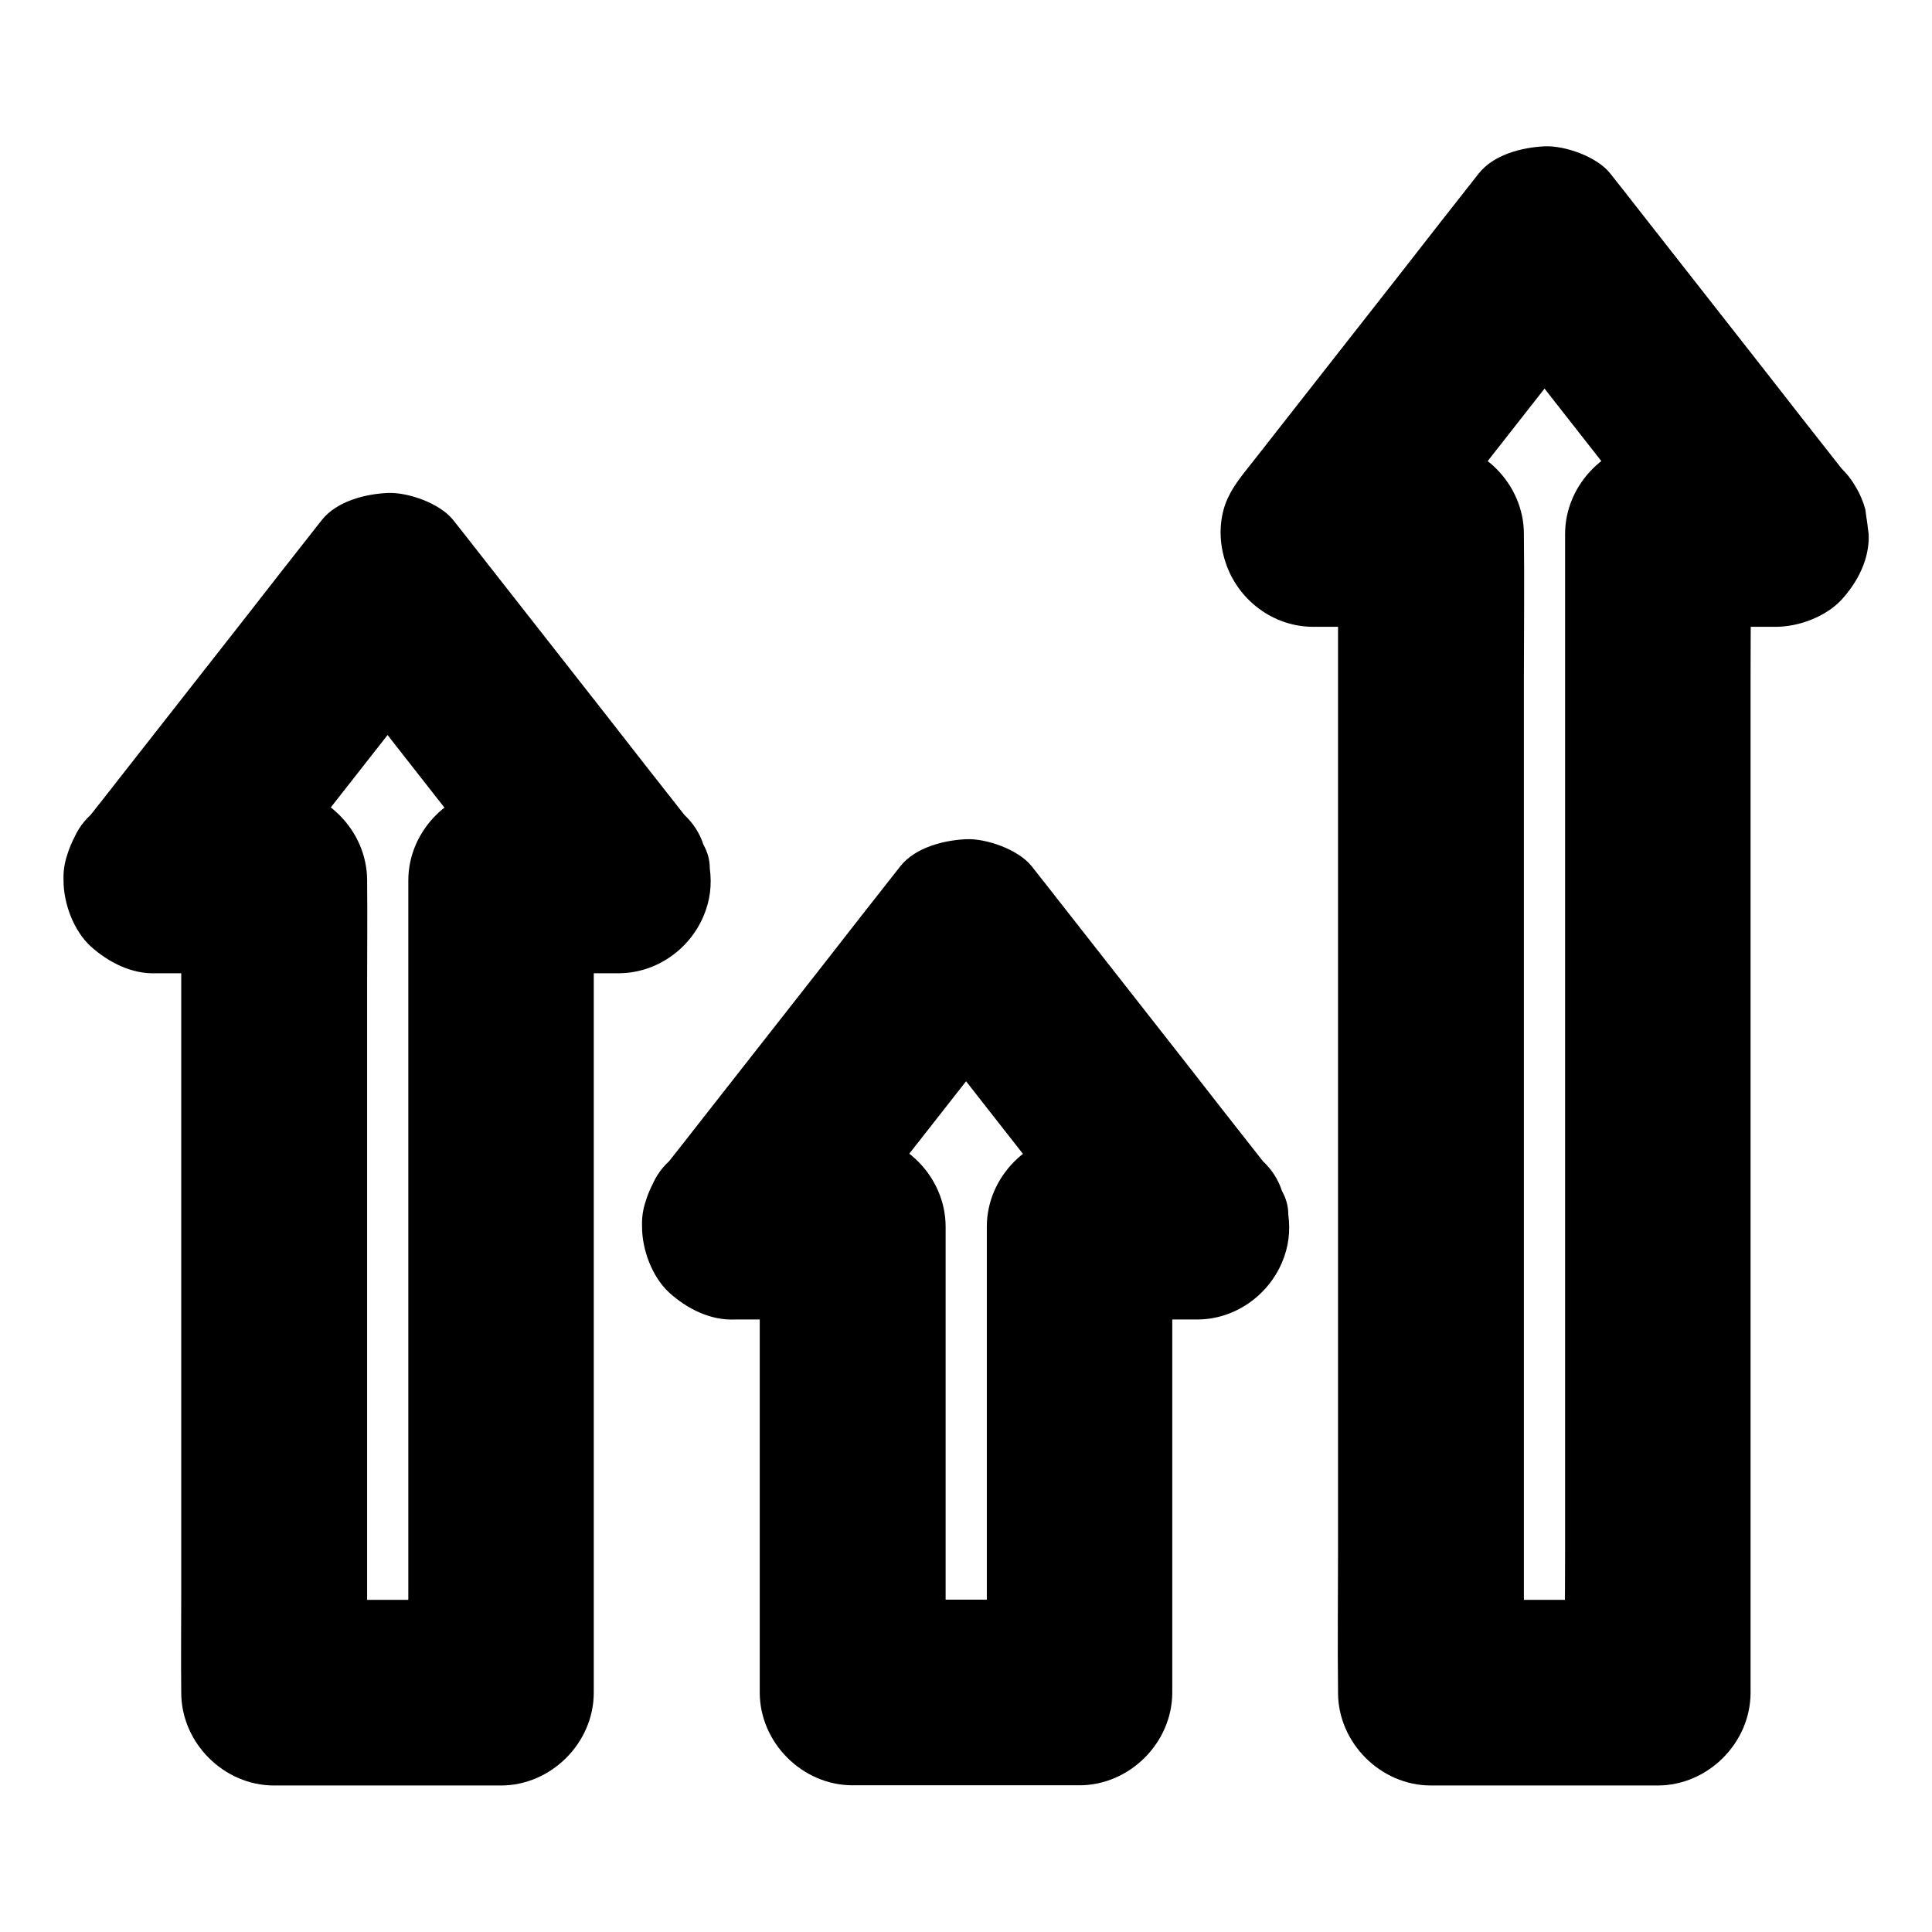
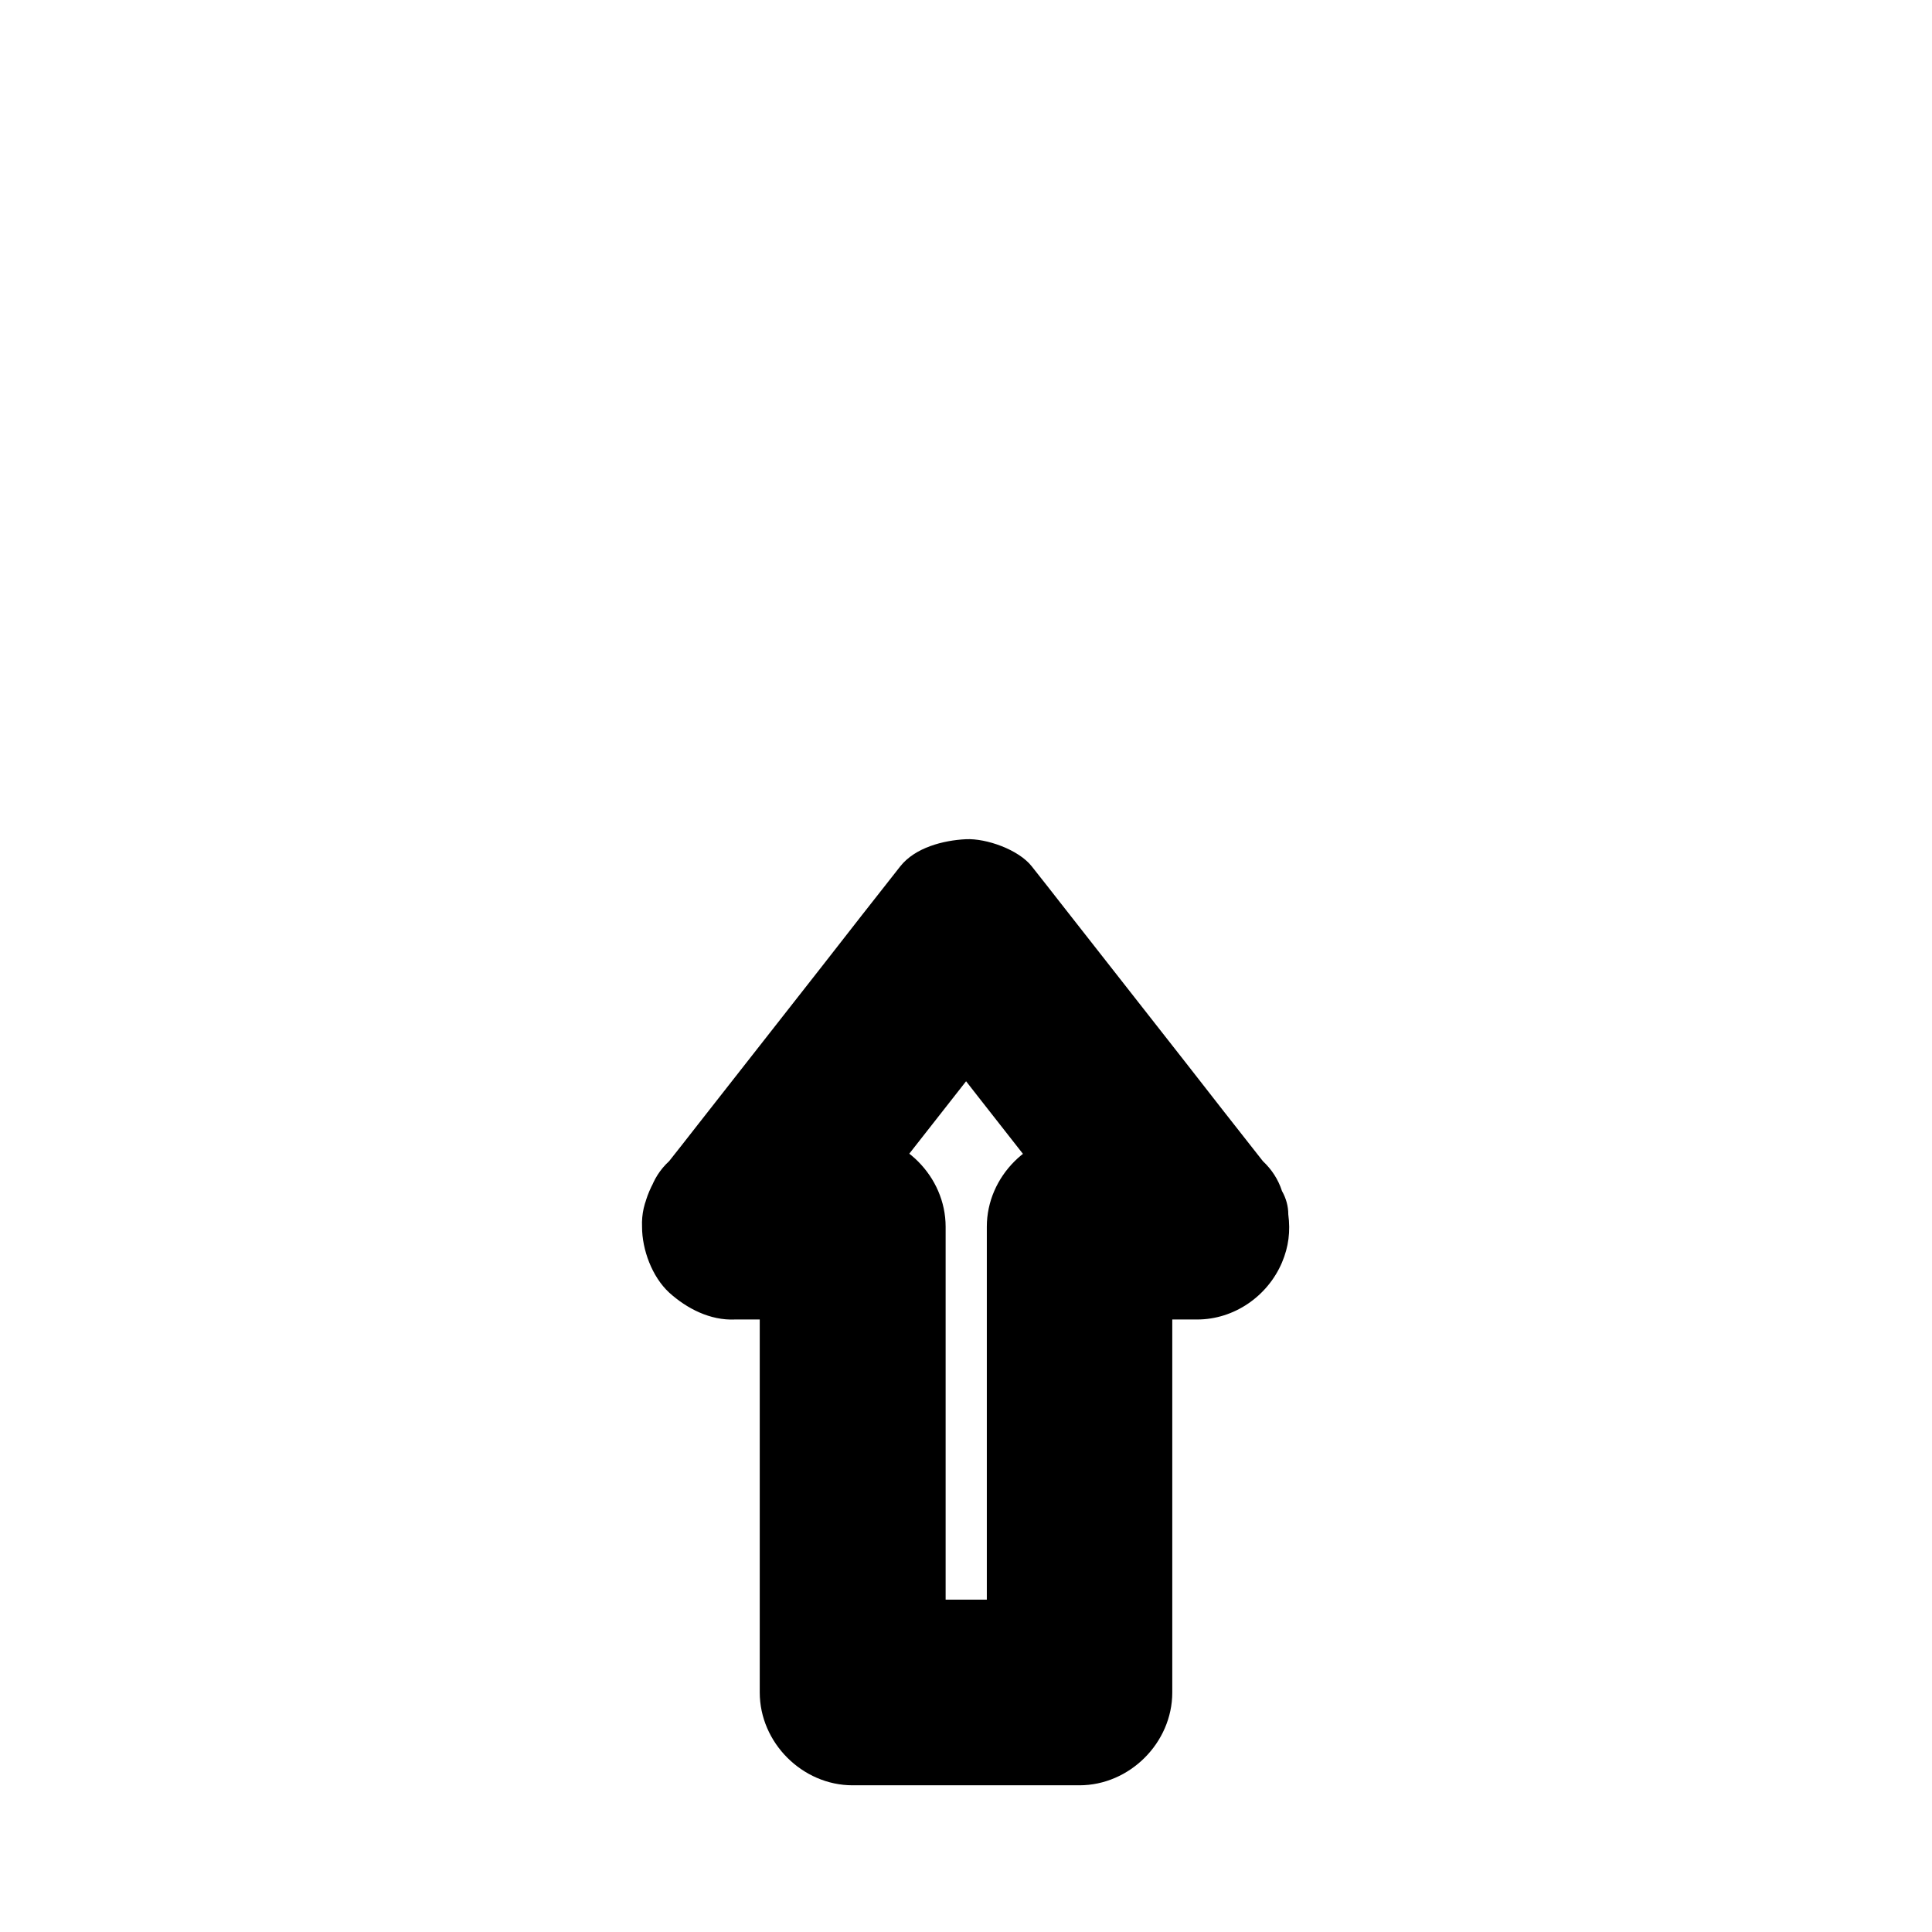
<svg xmlns="http://www.w3.org/2000/svg" fill="#000000" width="800px" height="800px" version="1.1" viewBox="144 144 512 512">
  <g>
    <path d="m338.75 493.68h31.191c-8.215-8.215-16.383-16.383-24.602-24.602v41.672 66.469 15.301c0 13.285 11.266 24.602 24.602 24.602h52.645 7.477c13.285 0 24.602-11.266 24.602-24.602v-41.672-66.469-15.301c-8.215 8.215-16.383 16.383-24.602 24.602h31.191c9.84 0 18.695-6.199 22.484-15.105 1.77-4.184 2.262-8.266 1.672-12.742 0-2.215-0.59-4.281-1.672-6.199-0.984-3.051-2.707-5.707-5.066-7.922-6.887-8.758-13.777-17.516-20.613-26.32-11.02-14.07-22.043-28.094-33.062-42.164-2.508-3.199-5.019-6.445-7.578-9.645-3.492-4.43-12.004-7.43-17.418-7.184-6.051 0.297-13.48 2.215-17.418 7.184-6.887 8.758-13.777 17.516-20.613 26.32-11.02 14.07-22.043 28.094-33.062 42.164-2.508 3.199-5.019 6.445-7.578 9.645-2.41 2.215-4.082 4.871-5.066 7.922-1.523 2.953-2.262 6.102-2.117 9.496 0 6.051 2.656 13.234 7.184 17.418 4.676 4.231 10.875 7.43 17.422 7.133 6.051-0.297 13.48-2.215 17.418-7.184 6.887-8.758 13.777-17.516 20.613-26.32 11.02-14.07 22.043-28.094 33.062-42.164 2.508-3.199 5.019-6.445 7.578-9.645h-34.785c6.887 8.758 13.777 17.516 20.613 26.32 11.02 14.07 22.043 28.094 33.062 42.164 2.508 3.199 5.019 6.445 7.578 9.645 5.805-14.023 11.609-27.996 17.418-42.016h-31.191c-13.285 0-24.602 11.266-24.602 24.602v41.672 66.469 15.301l24.602-24.602h-52.645-7.477l24.602 24.602v-41.672-66.469-15.301c0-13.285-11.266-24.602-24.602-24.602h-31.191c-6.297 0-12.941 2.754-17.418 7.184-4.281 4.281-7.477 11.266-7.184 17.418 0.297 6.348 2.363 12.941 7.184 17.418 4.766 4.426 10.672 7.18 17.363 7.18z" />
-     <path d="m185.44 401.92h31.191c-8.215-8.215-16.383-16.383-24.602-24.602v21.5 51.316 62.289 53.629c0 8.707-0.098 17.418 0 26.125v0.395c0 13.285 11.266 24.602 24.602 24.602h52.645 7.477c13.285 0 24.602-11.266 24.602-24.602v-21.5-51.316-62.289-53.629c0-8.707 0.148-17.418 0-26.125v-0.395c-8.215 8.215-16.383 16.383-24.602 24.602h31.191c9.84 0 18.695-6.199 22.484-15.105 1.77-4.184 2.262-8.266 1.672-12.742 0-2.215-0.59-4.281-1.672-6.199-0.984-3.051-2.707-5.707-5.066-7.922-6.887-8.758-13.777-17.516-20.613-26.32-11.02-14.07-22.043-28.094-33.062-42.164-2.508-3.199-5.019-6.445-7.578-9.645-3.492-4.43-12.004-7.43-17.418-7.184-6.051 0.297-13.48 2.215-17.418 7.184-6.887 8.758-13.777 17.516-20.613 26.32-11.02 14.07-22.043 28.094-33.062 42.164-2.508 3.199-5.019 6.445-7.578 9.645-2.41 2.215-4.082 4.871-5.066 7.922-1.523 2.953-2.262 6.102-2.117 9.496 0 6.051 2.656 13.234 7.184 17.418 4.727 4.231 10.879 7.426 17.422 7.133 6.051-0.297 13.48-2.215 17.418-7.184 6.887-8.758 13.777-17.516 20.613-26.32 11.02-14.07 22.043-28.094 33.062-42.164 2.508-3.199 5.019-6.445 7.578-9.645h-34.785c6.887 8.758 13.777 17.516 20.613 26.32 11.02 14.07 22.043 28.094 33.062 42.164 2.508 3.199 5.019 6.445 7.578 9.645 5.805-14.023 11.609-27.996 17.418-42.016h-31.191c-13.285 0-24.602 11.266-24.602 24.602v21.5 51.316 62.289 53.629c0 8.707-0.148 17.418 0 26.125v0.395l24.602-24.602h-52.645-7.477c8.215 8.215 16.383 16.383 24.602 24.602v-21.5-51.316-62.289-53.629c0-8.707 0.098-17.418 0-26.125v-0.395c0-13.285-11.266-24.602-24.602-24.602h-31.191c-6.297 0-12.941 2.754-17.418 7.184-4.281 4.281-7.477 11.266-7.184 17.418 0.297 6.348 2.363 12.941 7.184 17.418 4.766 4.375 10.719 7.18 17.363 7.18z" />
-     <path d="m614.56 260.91h-31.191c-13.285 0-24.602 11.266-24.602 24.602v30.555 73.406 88.758 76.703c0 12.398-0.195 24.797 0 37.145v0.492c8.215-8.215 16.383-16.383 24.602-24.602h-52.645-7.477l24.602 24.602v-30.555-73.406-88.758-76.703c0-12.398 0.148-24.797 0-37.145v-0.492c0-13.285-11.266-24.602-24.602-24.602h-31.191c5.805 14.023 11.609 27.996 17.418 42.016 6.887-8.758 13.777-17.516 20.613-26.32 11.02-14.07 22.043-28.094 33.062-42.164 2.508-3.199 5.019-6.445 7.578-9.645h-34.785c6.887 8.758 13.777 17.516 20.613 26.32 11.02 14.07 22.043 28.094 33.062 42.164 2.508 3.199 5.019 6.445 7.578 9.645 3.641 4.625 11.855 7.184 17.418 7.184 6.051 0 13.234-2.656 17.418-7.184 4.281-4.676 7.477-10.824 7.184-17.418-0.297-2.164-0.59-4.379-0.887-6.543-1.18-4.184-3.297-7.773-6.348-10.875-6.887-8.758-13.777-17.516-20.613-26.32-11.02-14.07-22.043-28.094-33.062-42.164-2.508-3.199-5.019-6.445-7.578-9.645-3.492-4.43-12.004-7.43-17.418-7.184-6.051 0.297-13.48 2.215-17.418 7.184-6.887 8.758-13.777 17.516-20.613 26.32-11.02 14.07-22.043 28.094-33.062 42.164-2.508 3.199-5.019 6.445-7.578 9.645-2.656 3.344-5.164 6.641-6.348 10.875-1.477 5.363-0.887 10.973 1.23 16.039 3.789 8.906 12.594 15.105 22.484 15.105h31.191c-8.215-8.215-16.383-16.383-24.602-24.602v30.555 73.406 88.758 76.703c0 12.398-0.148 24.797 0 37.145v0.492c0 13.285 11.266 24.602 24.602 24.602h52.645 7.477c13.285 0 24.602-11.266 24.602-24.602v-30.555-73.406-88.758-76.703c0-12.398 0.195-24.797 0-37.145v-0.492l-24.602 24.602h31.191c6.297 0 12.941-2.754 17.418-7.184 4.281-4.281 7.477-11.266 7.184-17.418-0.297-6.348-2.363-12.941-7.184-17.418-4.769-4.375-10.723-7.18-17.367-7.18z" />
  </g>
</svg>